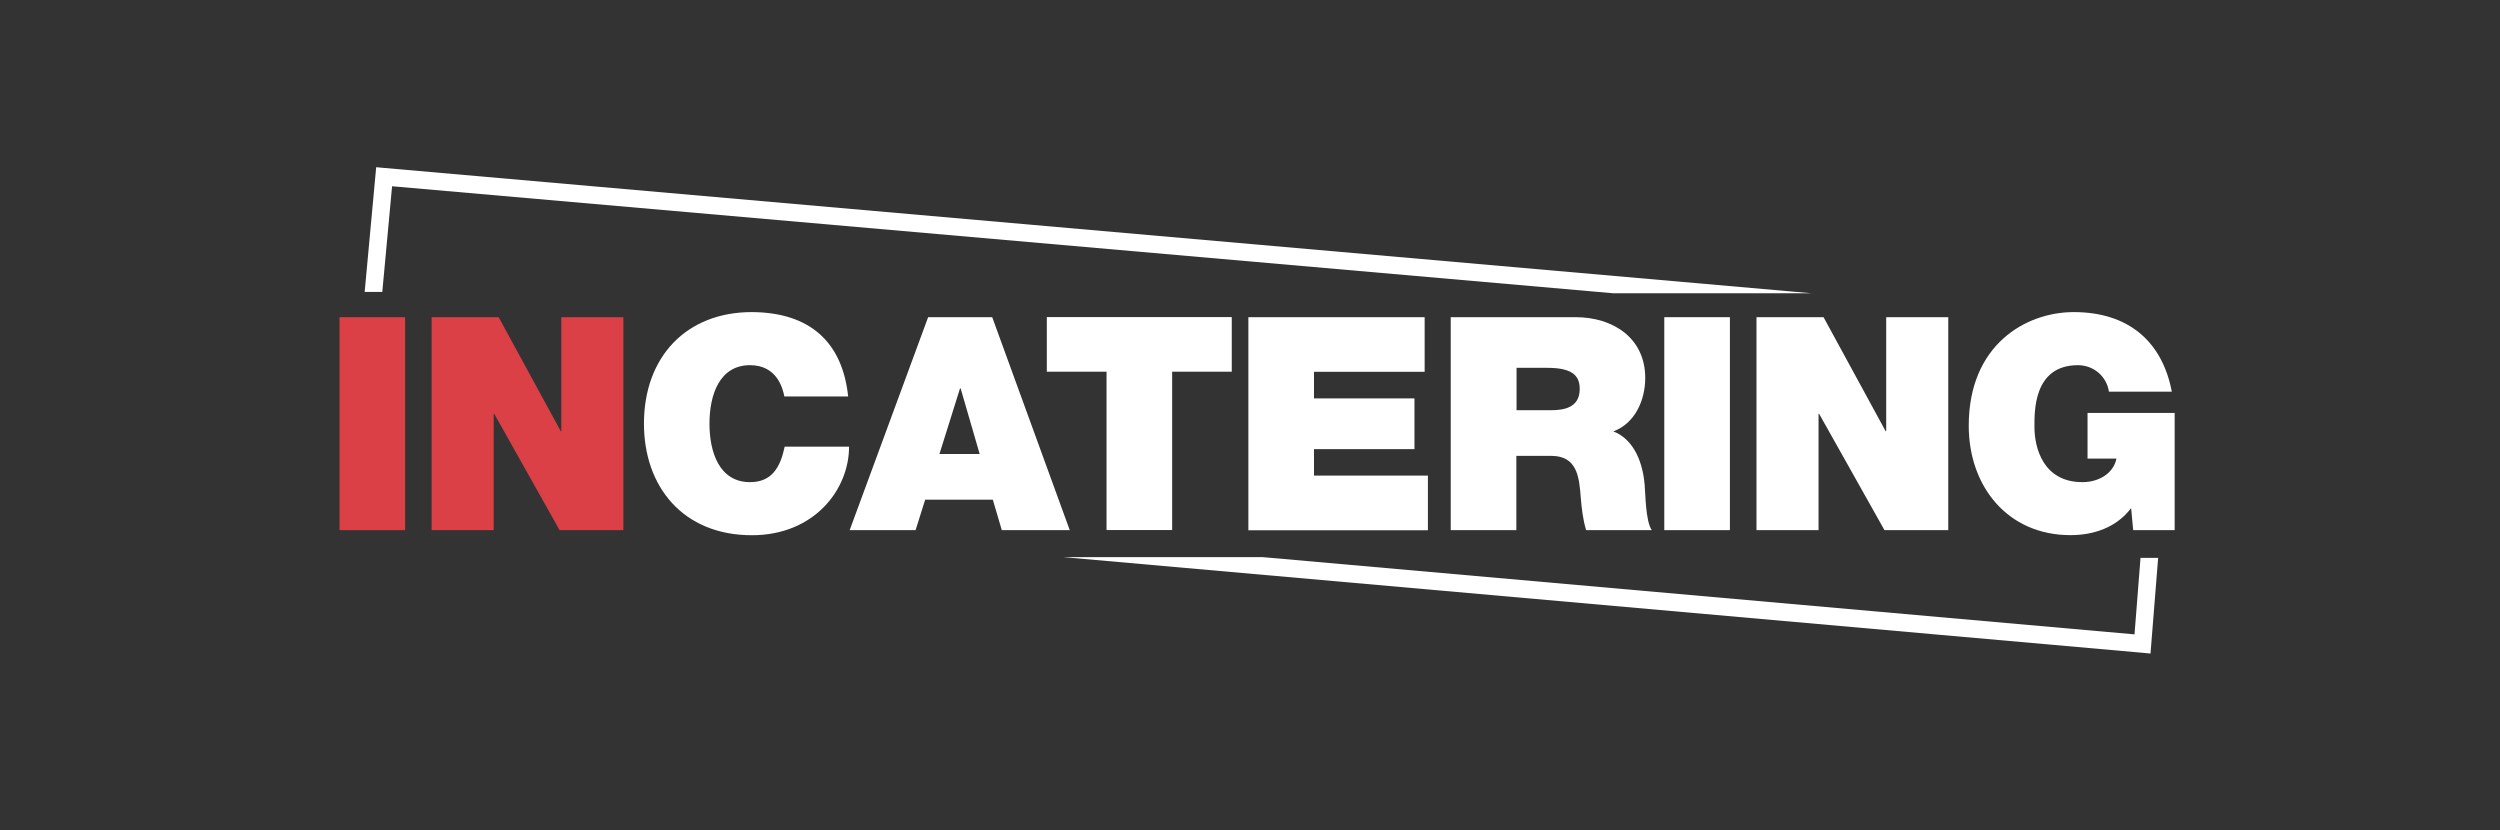
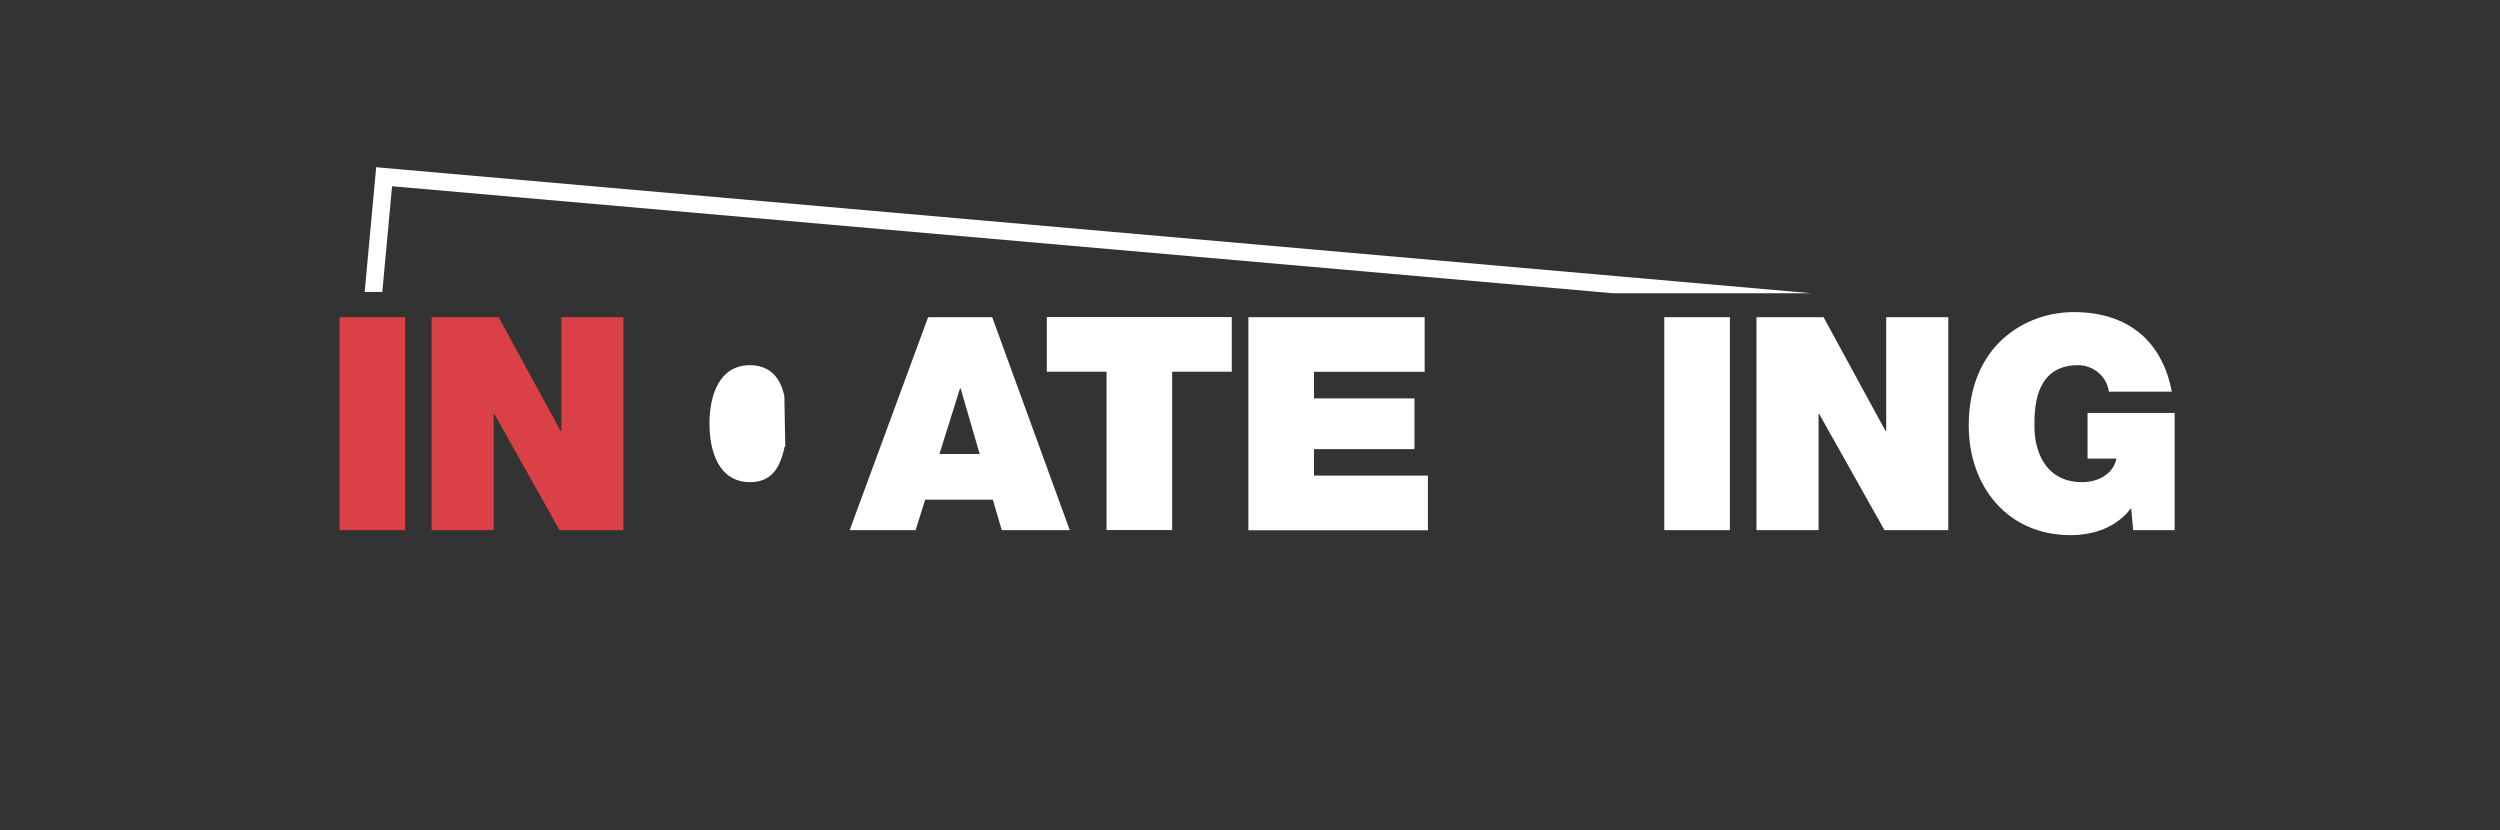
<svg xmlns="http://www.w3.org/2000/svg" id="Layer_1" width="245.36" height="81.47" viewBox="0 0 245.36 81.47">
  <rect x="0" y="0" width="245.36" height="81.47" fill="#333333" stroke="none" />
  <defs>
    <style>
      .cls-1 {
        fill: #fff;
      }

      .cls-2 {
        fill: #da4045;
      }
    </style>
  </defs>
  <g id="g8">
    <g id="g10">
      <path id="path12" class="cls-1" d="M177.88,28.79L37.78,16.49l-.86-.08-1.13,12.24h1.73l.96-10.37,119.83,10.5h19.57" />
      <path id="path14" class="cls-2" d="M33.32,31.13h6.44v20.9h-6.44v-20.9" />
      <path id="path16" class="cls-2" d="M42.36,31.13h6.58l6.09,11.18h.06v-11.18h6.09v20.9h-6.26l-6.41-11.41h-.06v11.41h-6.09v-20.9" />
-       <path id="path18" class="cls-1" d="M76.98,38.91c-.15-.76-.7-3.07-3.37-3.07-3.01,0-3.98,2.93-3.98,5.74s.97,5.74,3.98,5.74c2.17,0,2.98-1.49,3.4-3.48h6.32c0,4.21-3.42,8.69-9.54,8.69-6.76,0-10.59-4.77-10.59-10.95,0-6.56,4.16-10.95,10.59-10.95,5.77.03,8.9,3.02,9.45,8.28h-6.26" />
+       <path id="path18" class="cls-1" d="M76.98,38.91c-.15-.76-.7-3.07-3.37-3.07-3.01,0-3.98,2.93-3.98,5.74s.97,5.74,3.98,5.74c2.17,0,2.98-1.49,3.4-3.48h6.32h-6.26" />
      <path id="path20" class="cls-1" d="M96.15,44.56l-1.87-6.44h-.06l-2.02,6.44h3.95ZM91.09,31.13h6.29l7.61,20.9h-6.67l-.88-2.99h-6.64l-.94,2.99h-6.47l7.7-20.9" />
      <path id="path22" class="cls-1" d="M108.59,36.48h-5.85v-5.36h18.15v5.36h-5.85v15.54h-6.44v-15.54" />
      <path id="path24" class="cls-1" d="M122.52,31.13h17.3v5.36h-10.86v2.61h9.86v4.98h-9.86v2.6h11.18v5.36h-17.62v-20.9" />
-       <path id="path26" class="cls-1" d="M148.83,40.26h3.37c1.2,0,2.84-.2,2.84-2.08,0-1.32-.73-2.08-3.19-2.08h-3.01v4.16ZM142.39,31.13h12.26c3.63,0,6.82,2.02,6.82,5.97,0,2.17-1,4.45-3.13,5.24,1.76.67,2.84,2.6,3.07,5.21.09,1,.09,3.57.7,4.48h-6.44c-.32-1.05-.44-2.14-.53-3.22-.15-1.99-.35-4.07-2.9-4.07h-3.42v7.29h-6.44v-20.9" />
      <path id="path28" class="cls-1" d="M163.34,31.13h6.44v20.9h-6.44v-20.9" />
      <path id="path30" class="cls-1" d="M172.38,31.13h6.59l6.09,11.18h.06v-11.18h6.09v20.9h-6.26l-6.41-11.41h-.06v11.41h-6.09v-20.9" />
      <path id="path32" class="cls-1" d="M209.14,49.89c-1.43,1.87-3.63,2.63-5.94,2.63-6.18,0-9.98-4.8-9.98-10.74,0-7.96,5.62-11.15,10.3-11.15,5.36,0,8.69,2.87,9.63,7.81h-6.17c-.23-1.52-1.52-2.6-3.04-2.6-4.42,0-4.27,4.65-4.27,6.09,0,1.96.82,5.39,4.71,5.39,1.49,0,3.01-.76,3.34-2.31h-2.84v-4.48h8.55v11.5h-4.07l-.2-2.14" />
-       <path id="path34" class="cls-1" d="M210.08,54.74l-.59,7.52-85.56-7.58h-19.56l105.83,9.38.86.08.75-9.39h-1.73" />
    </g>
  </g>
</svg>